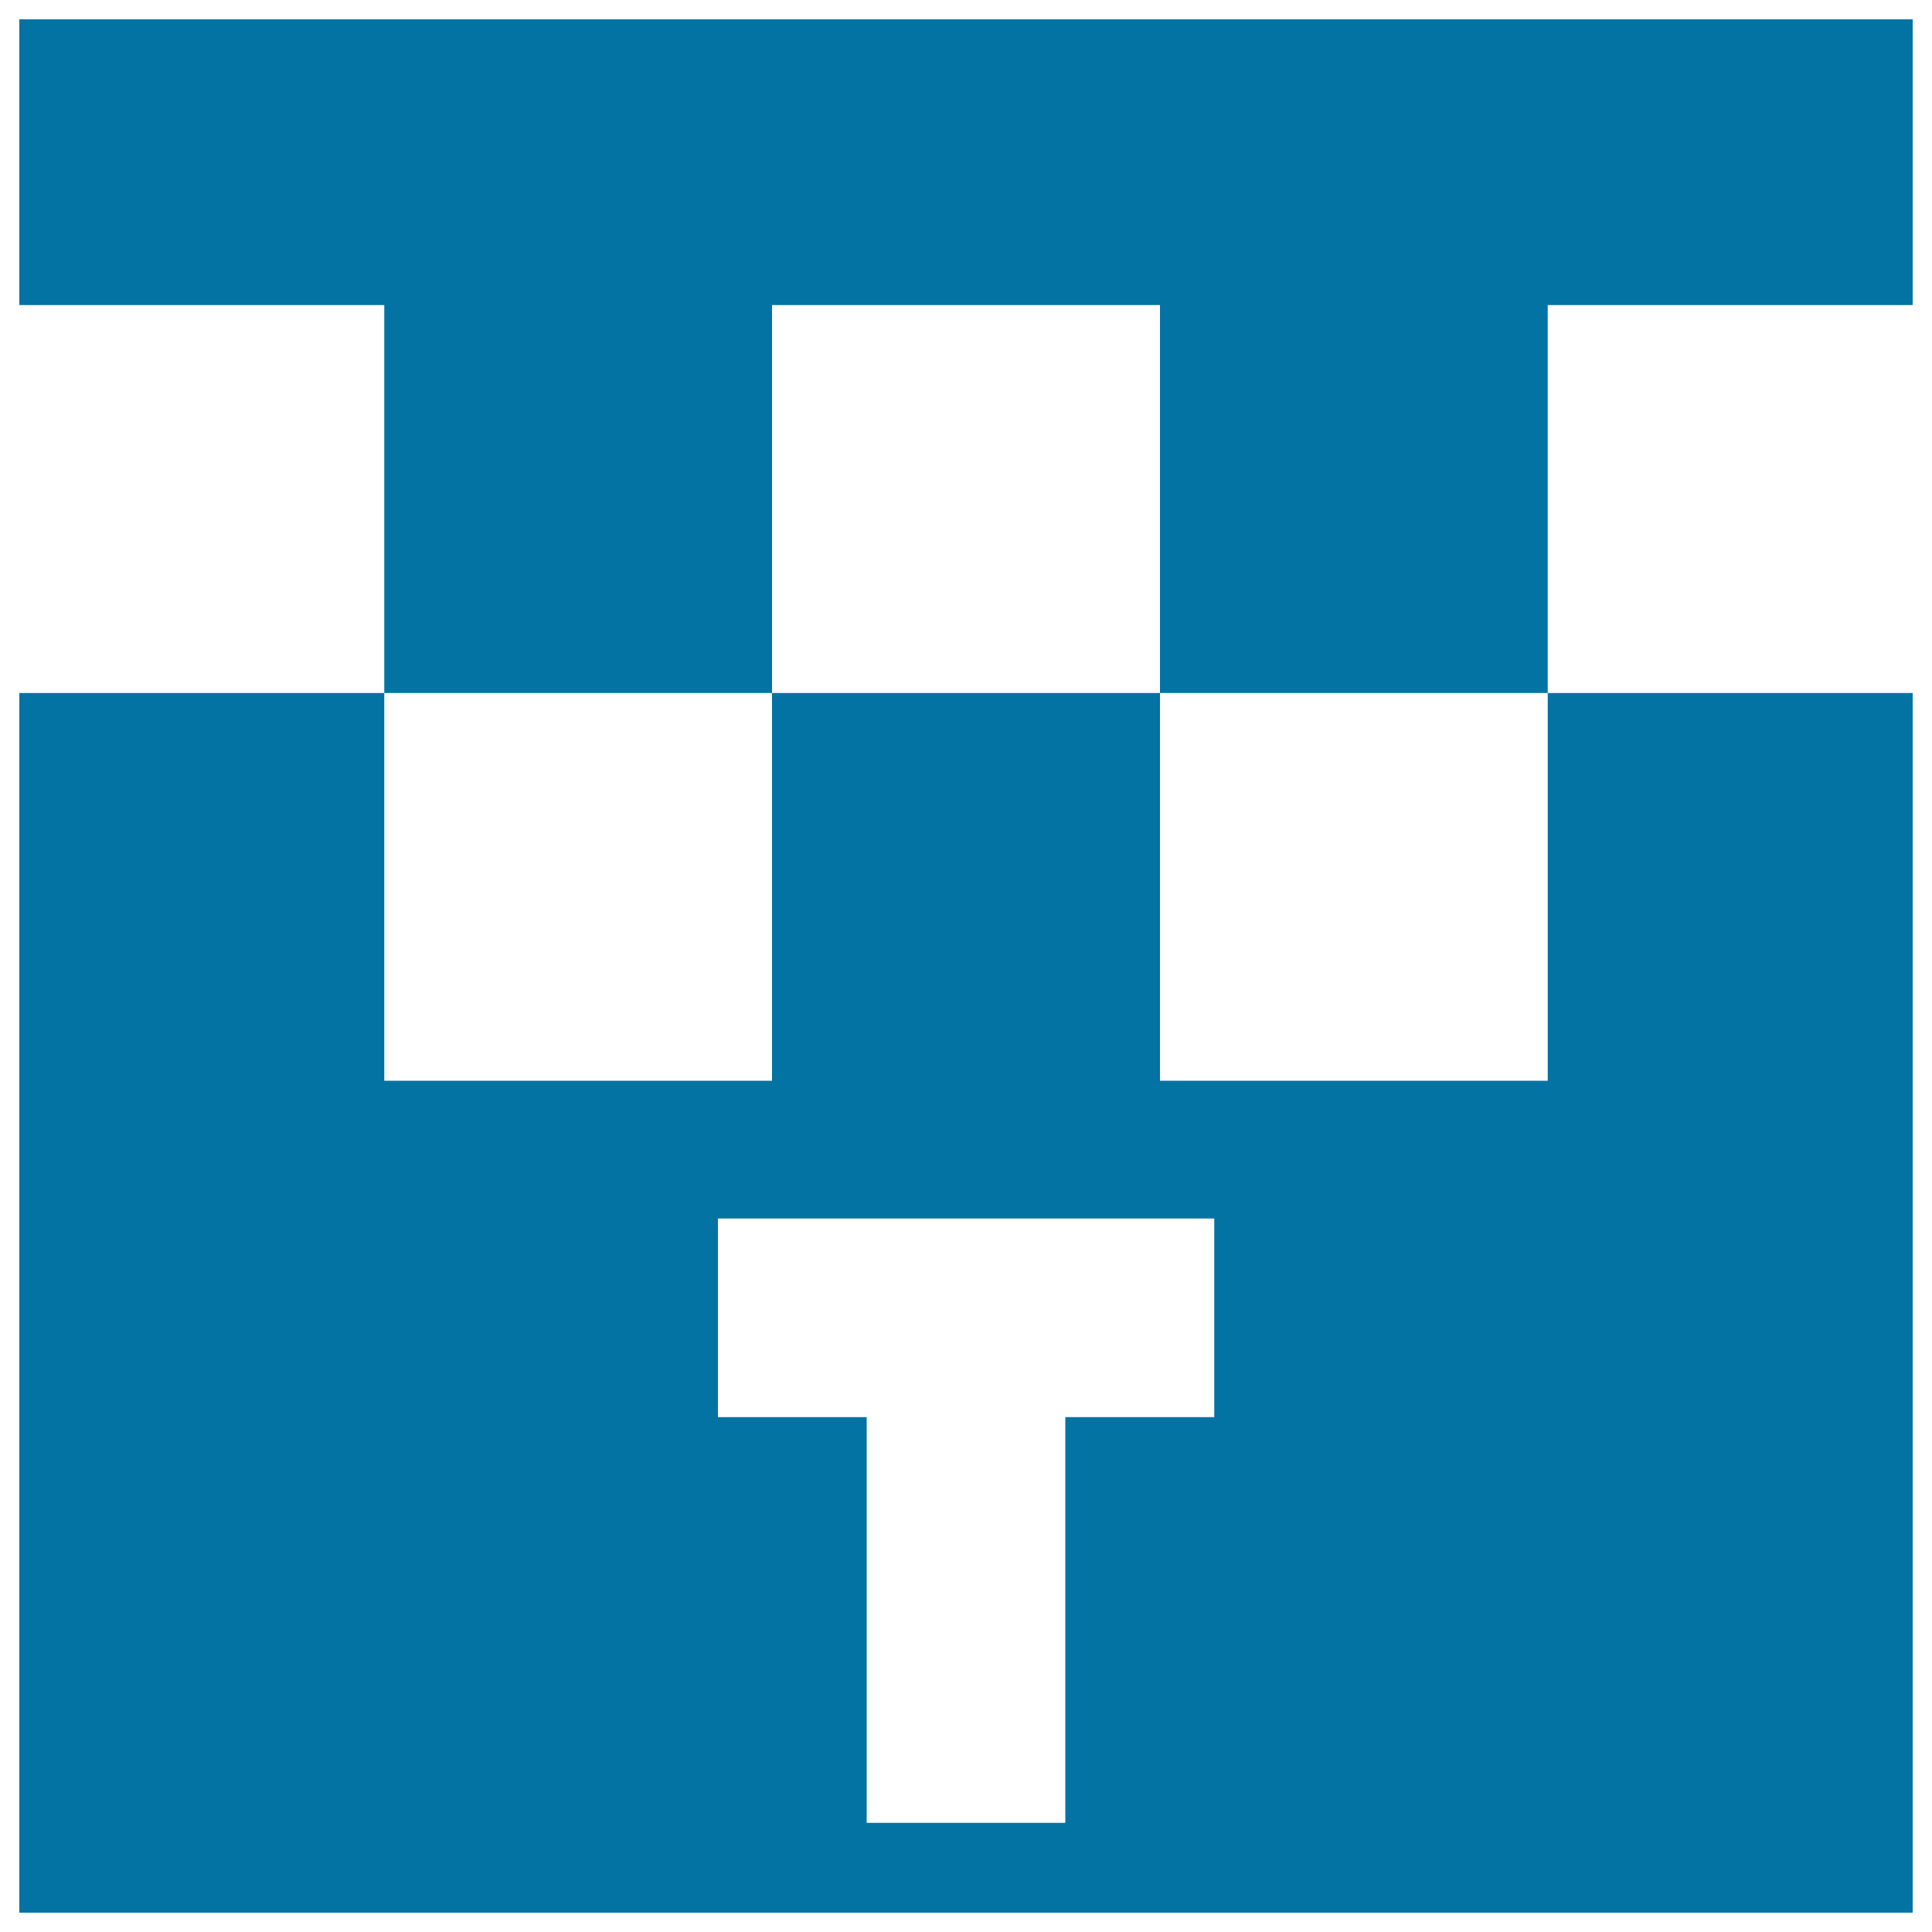
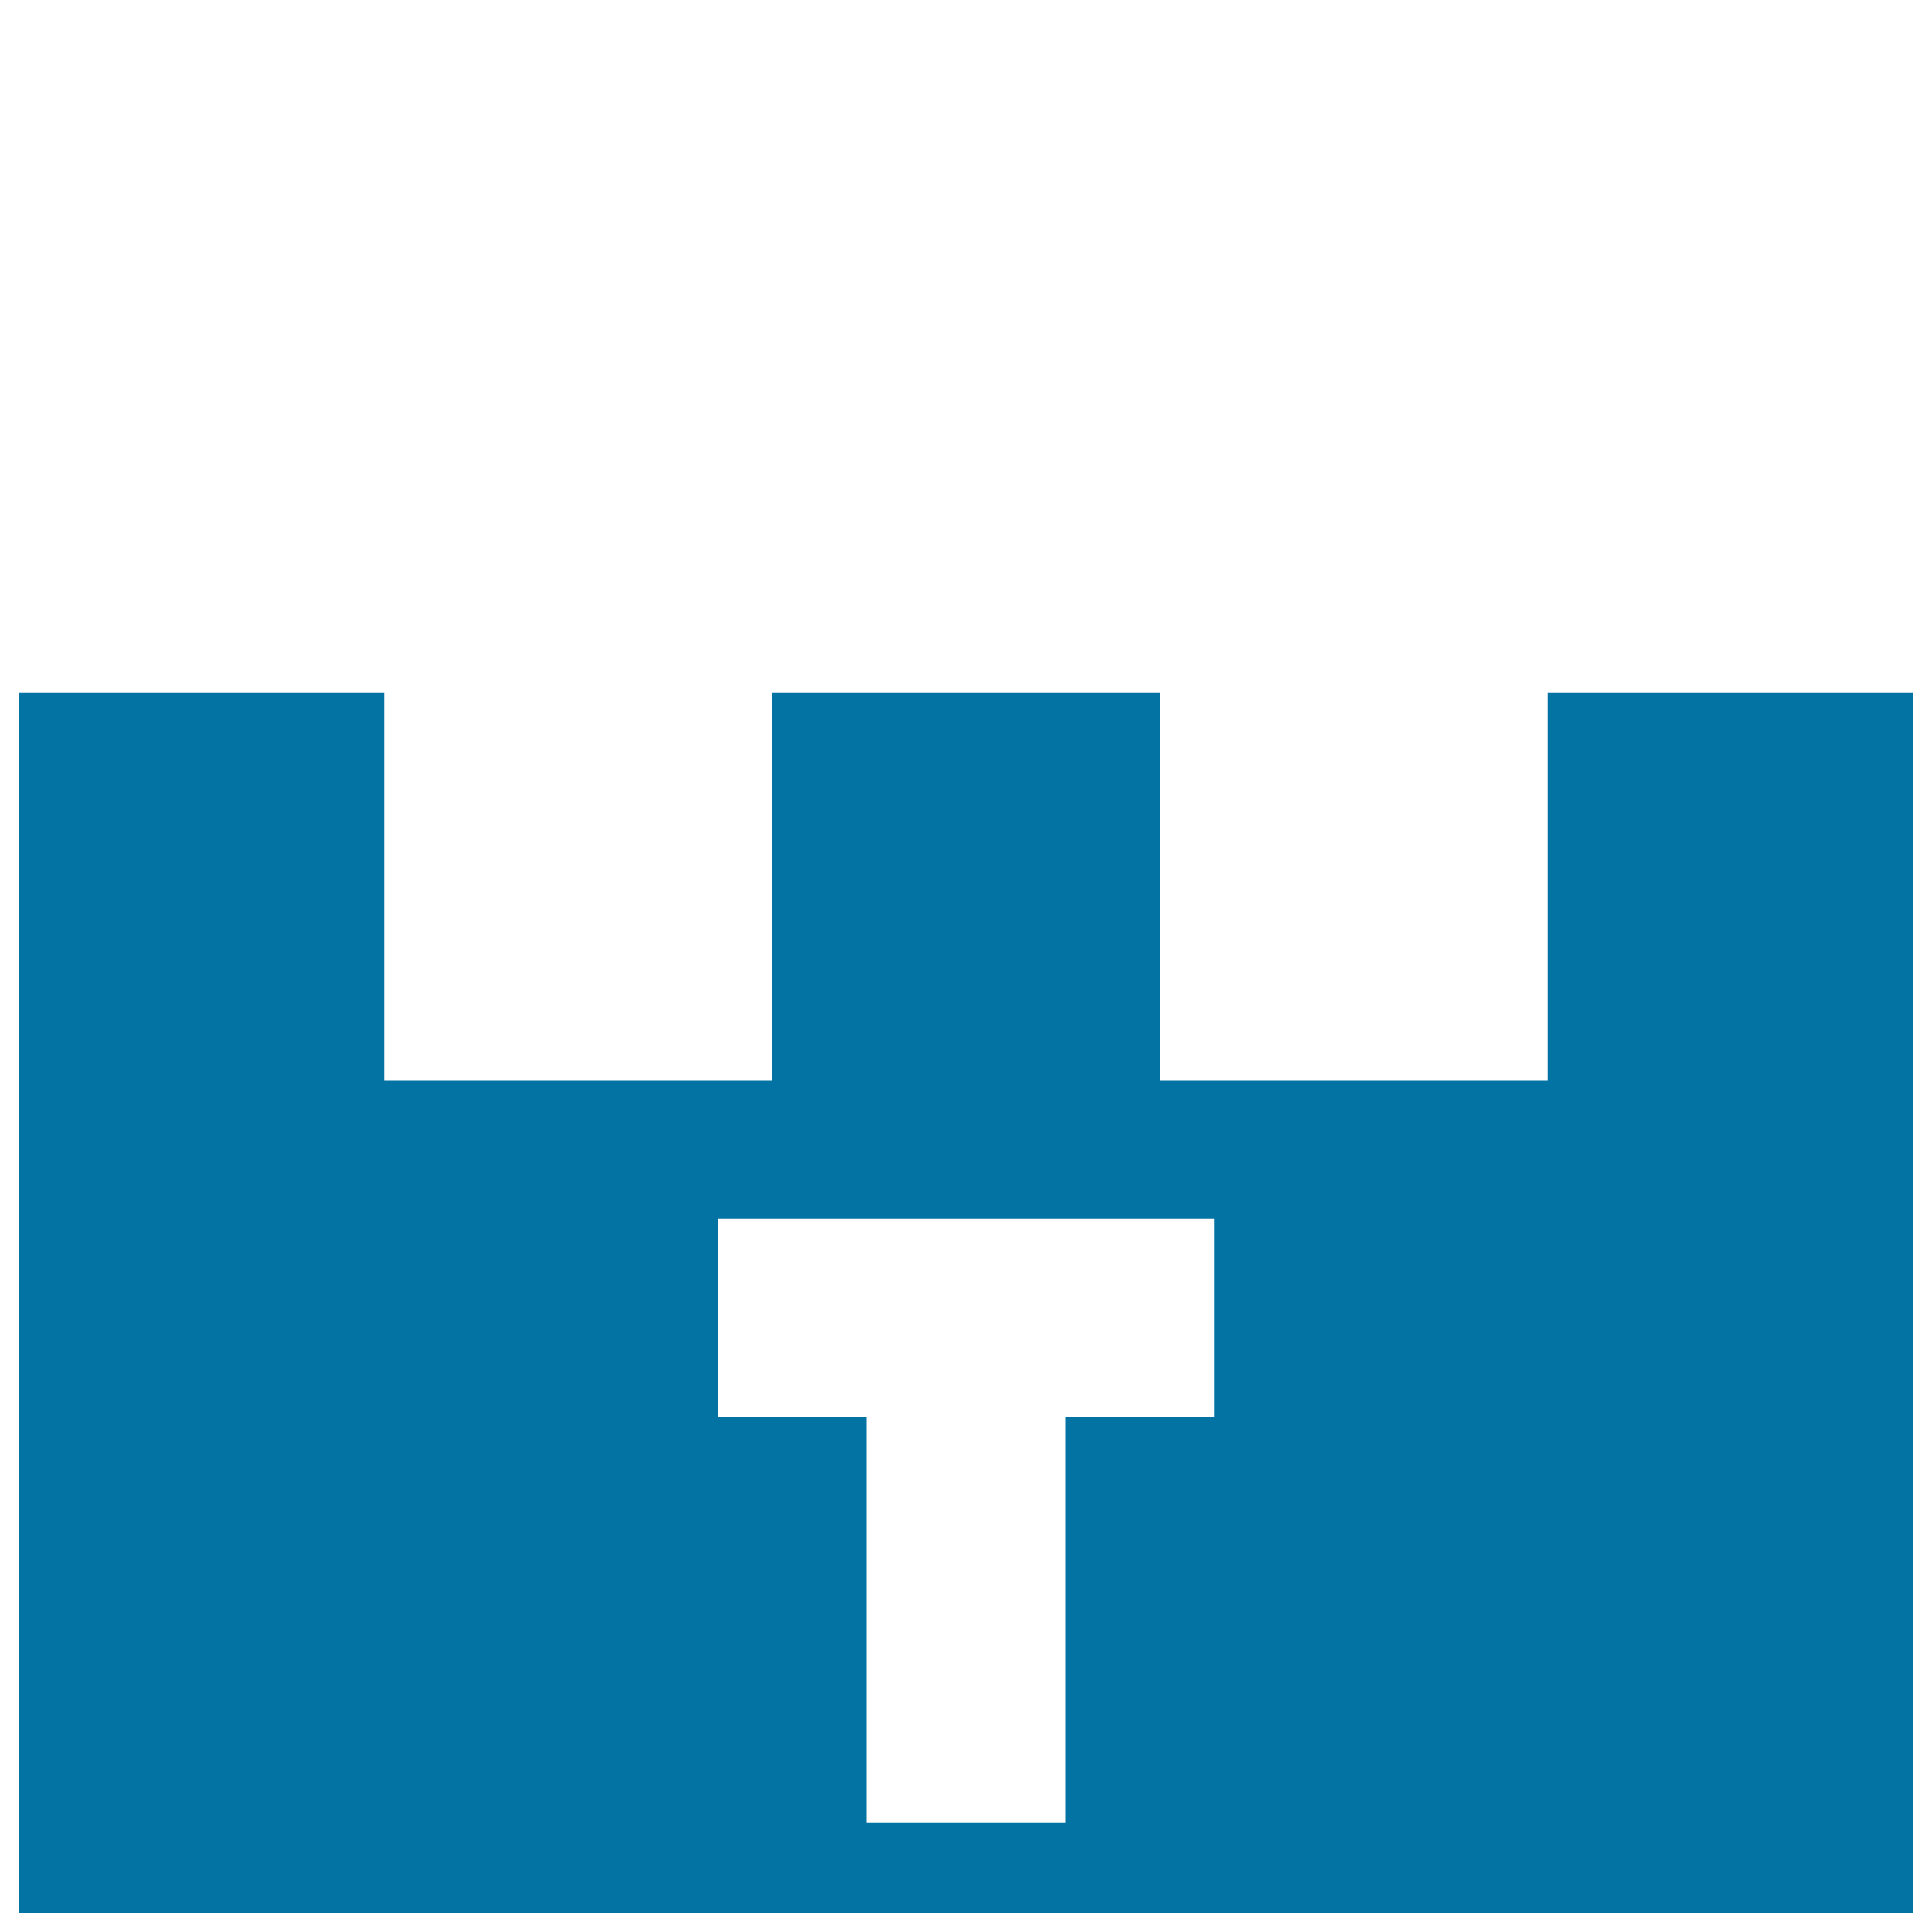
<svg xmlns="http://www.w3.org/2000/svg" viewBox="0 0 1000 1000" style="fill:#0273a2">
  <title>Taxi Stop Sign SVG icon</title>
  <g>
    <g>
      <path d="M600.4,559.4V358.7H399.6v200.7H198.9V358.7H10V990h980V358.7H801.1v200.7L600.4,559.4L600.4,559.4z M628.4,733.5h-77v210H448.6v-210h-77V630.7h256.9V733.5z" />
-       <polygon points="990,157.9 990,10 10,10 10,157.9 198.9,157.9 198.9,358.7 399.6,358.7 399.6,157.9 600.4,157.9 600.4,358.7 801.1,358.7 801.1,157.9 " />
    </g>
  </g>
</svg>